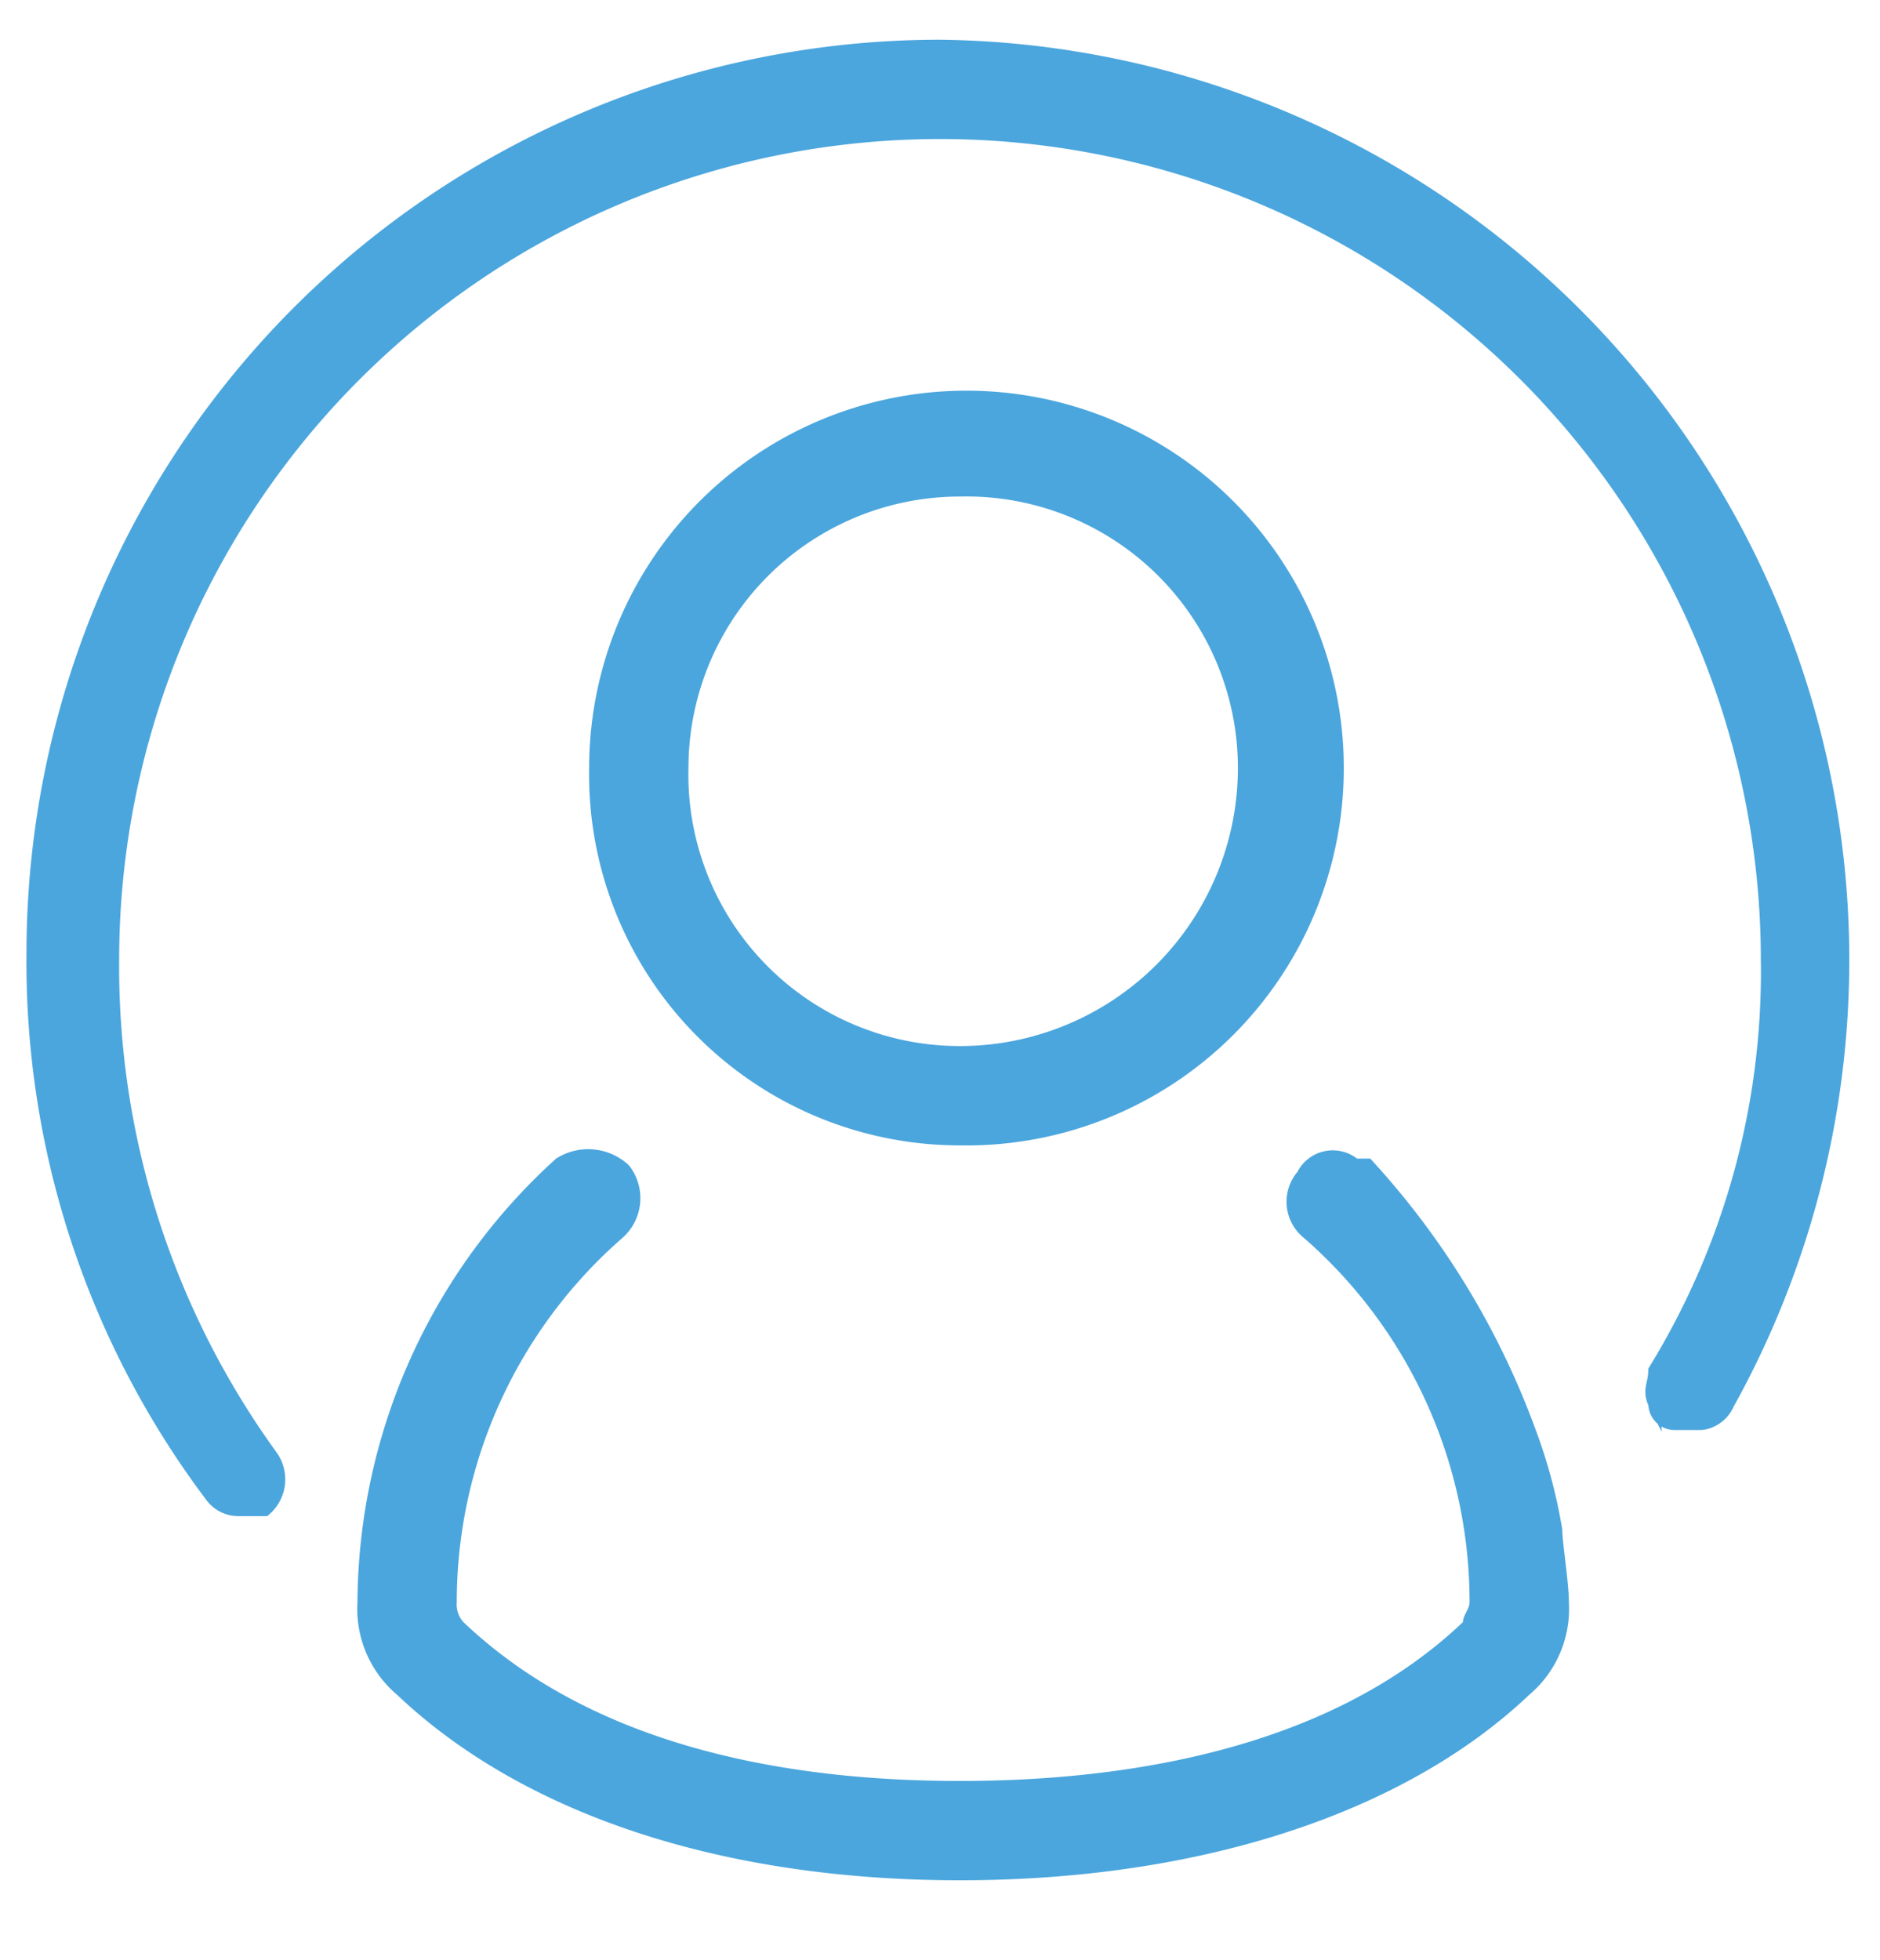
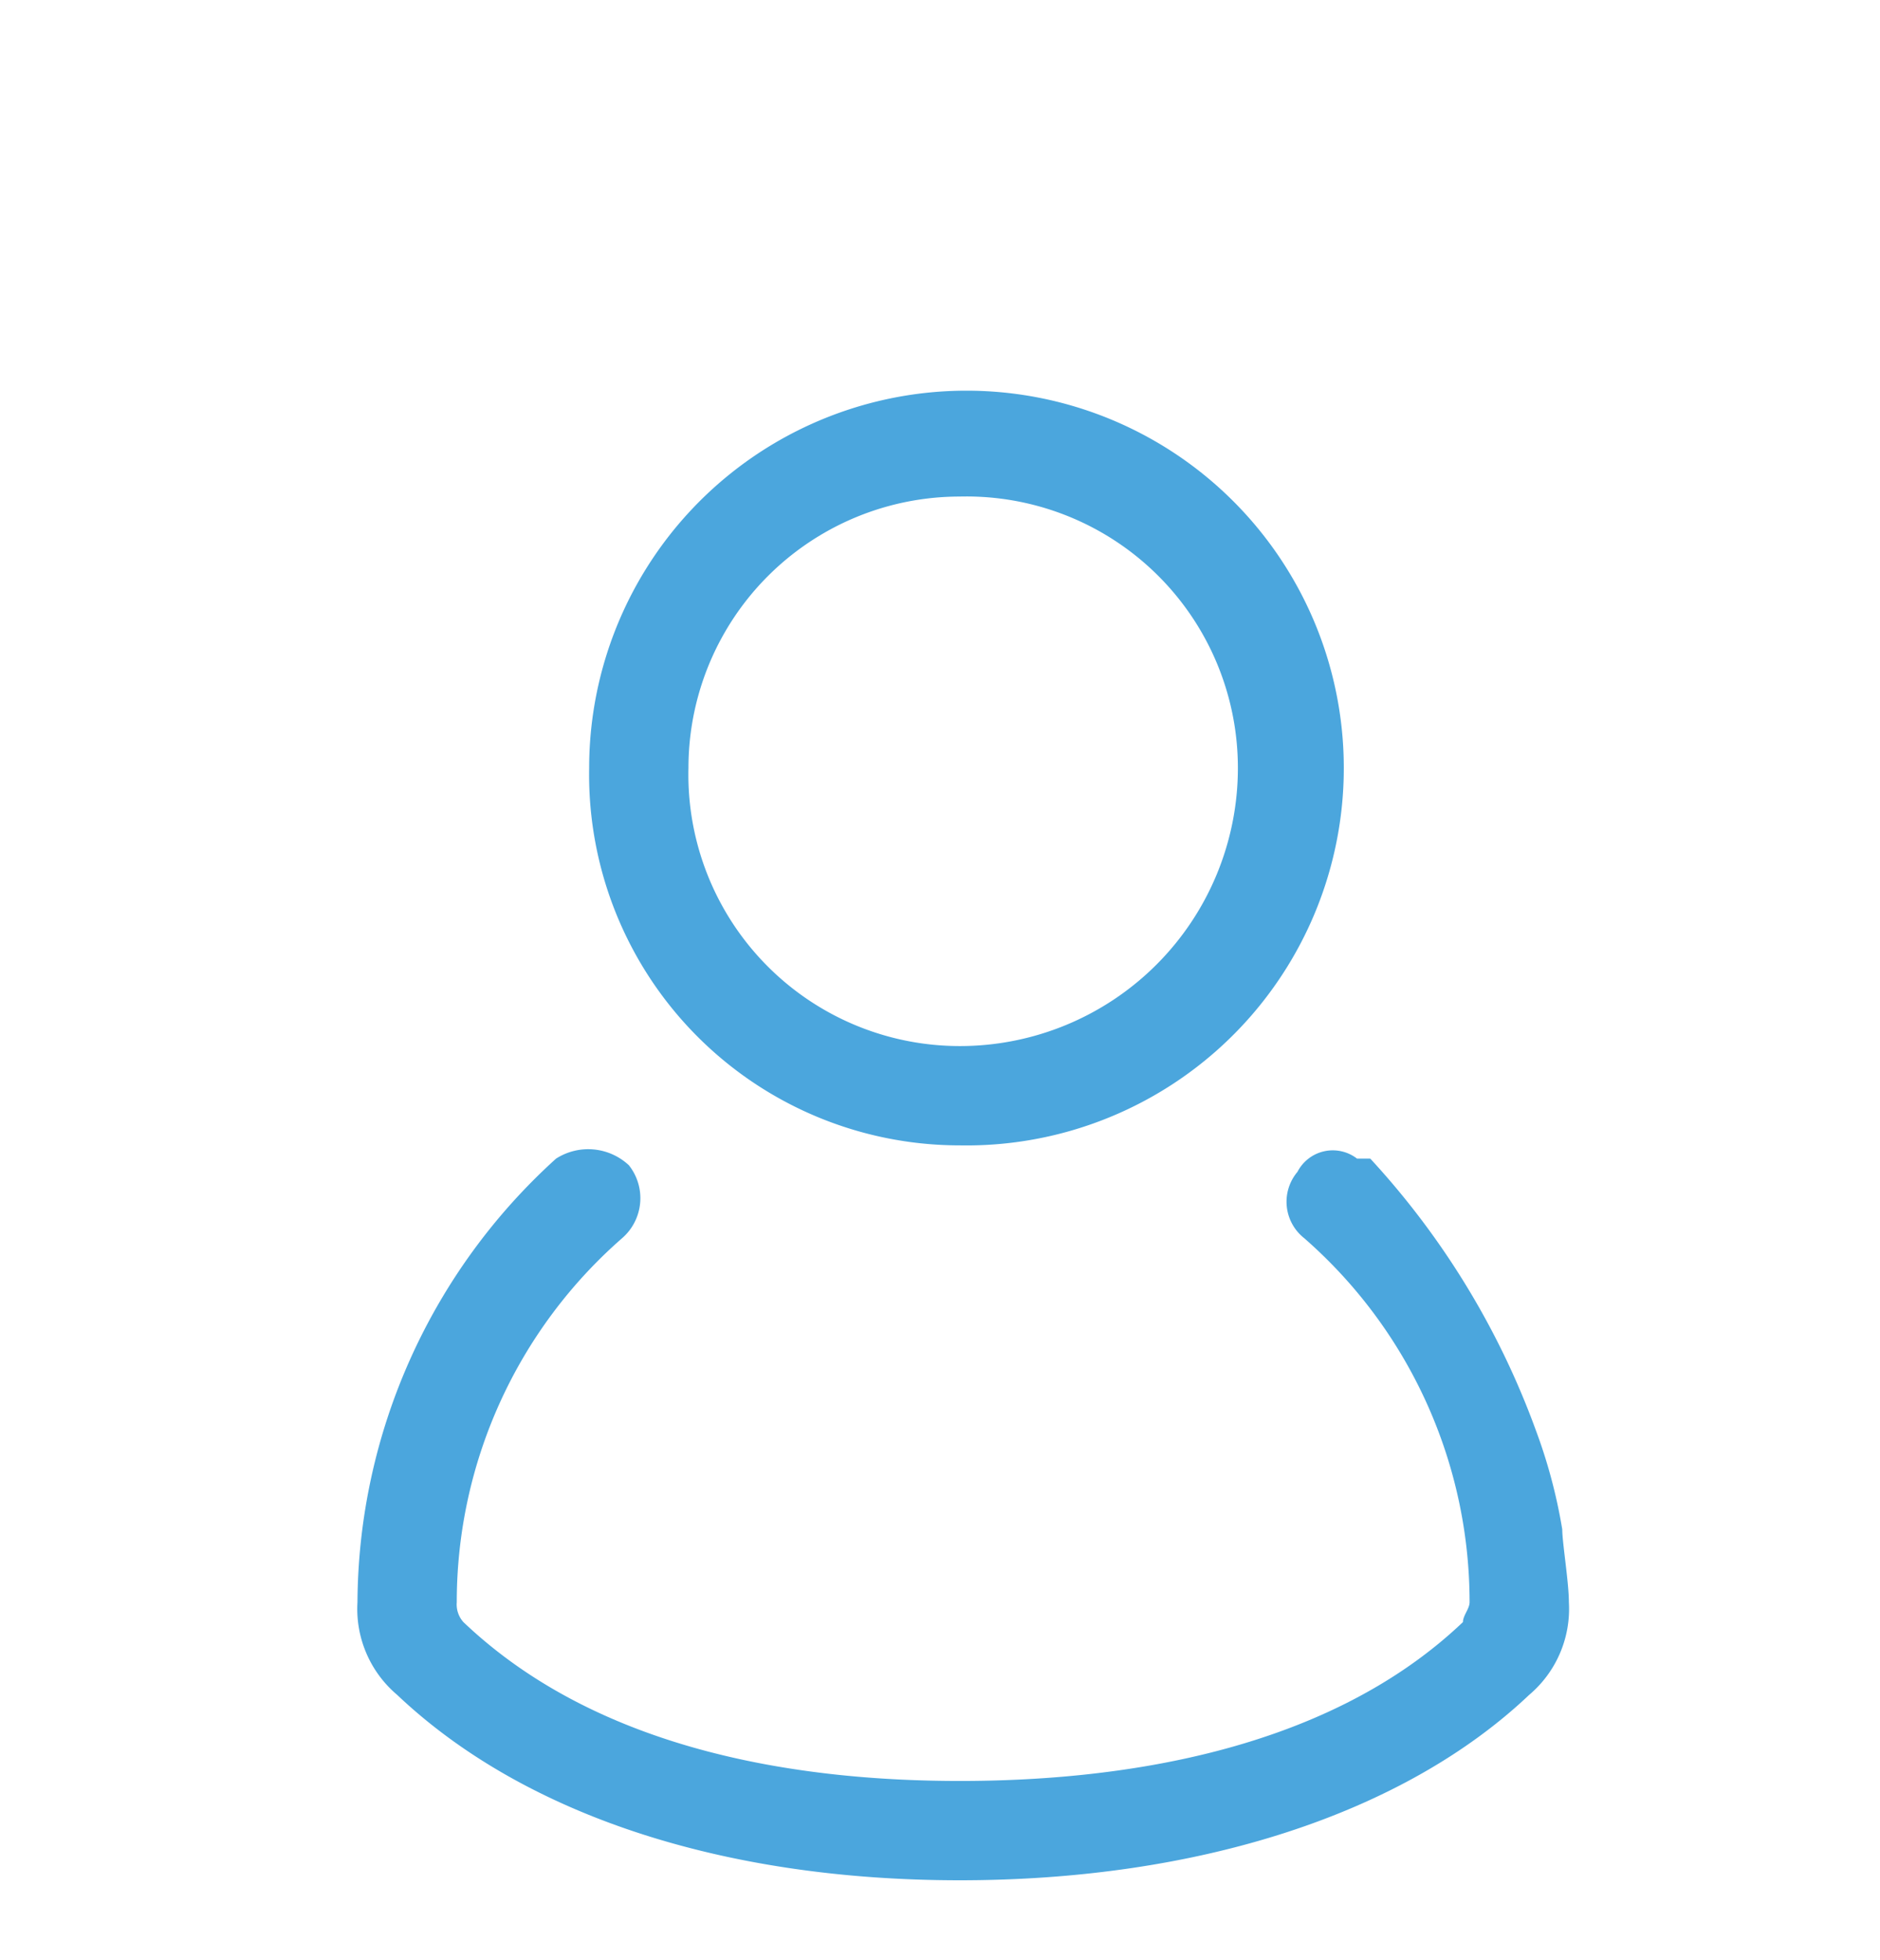
<svg xmlns="http://www.w3.org/2000/svg" id="Layer_1" data-name="Layer 1" viewBox="0 0 28.4 29.6">
  <defs>
    <style>.cls-1,.cls-2{fill:#4ba6dd;}.cls-1{stroke:#4ba6dd;stroke-miterlimit:10;stroke-width:0.2px;}</style>
  </defs>
  <title>optimized self</title>
-   <path class="cls-1" d="M14.2.7A13.7,13.7,0,0,0,.5,14.4a13.4,13.4,0,0,0,2.7,8.2.5.5,0,0,0,.4.2H4a.6.6,0,0,0,.1-.8,12.6,12.6,0,0,1-2.4-7.5,12.5,12.5,0,0,1,25,0A11.5,11.5,0,0,1,25,20.7c0,.2-.1.3,0,.5a.3.3,0,0,0,.3.3h.4a.5.5,0,0,0,.4-.3A13.8,13.8,0,0,0,14.2.7Z" />
  <path class="cls-2" d="M14.5,17.3a5.7,5.7,0,1,0-5.6-5.7A5.6,5.6,0,0,0,14.5,17.3Zm0-9.8a4.1,4.1,0,0,1,4.2,4.1,4.2,4.2,0,0,1-4.2,4.2,4.1,4.1,0,0,1-4.1-4.2A4.1,4.1,0,0,1,14.5,7.5Z" />
  <path class="cls-2" d="M23.2,21.6a12.2,12.2,0,0,0-2.5-4.1h-.2a.6.6,0,0,0-.9.2.7.7,0,0,0,.1,1,7.3,7.3,0,0,1,2.5,5.5c0,.1-.1.2-.1.3-2.1,2-5.3,2.4-7.6,2.4S9.1,26.5,7,24.5a.4.4,0,0,1-.1-.3,7.3,7.3,0,0,1,2.5-5.5.8.8,0,0,0,.1-1.1.9.9,0,0,0-1.1-.1,9.1,9.1,0,0,0-3,6.7A1.7,1.7,0,0,0,6,25.6c1.9,1.8,4.9,2.8,8.5,2.8s6.7-1,8.6-2.8a1.7,1.7,0,0,0,.6-1.4c0-.3-.1-.9-.1-1.1A8,8,0,0,0,23.2,21.6Z" />
</svg>